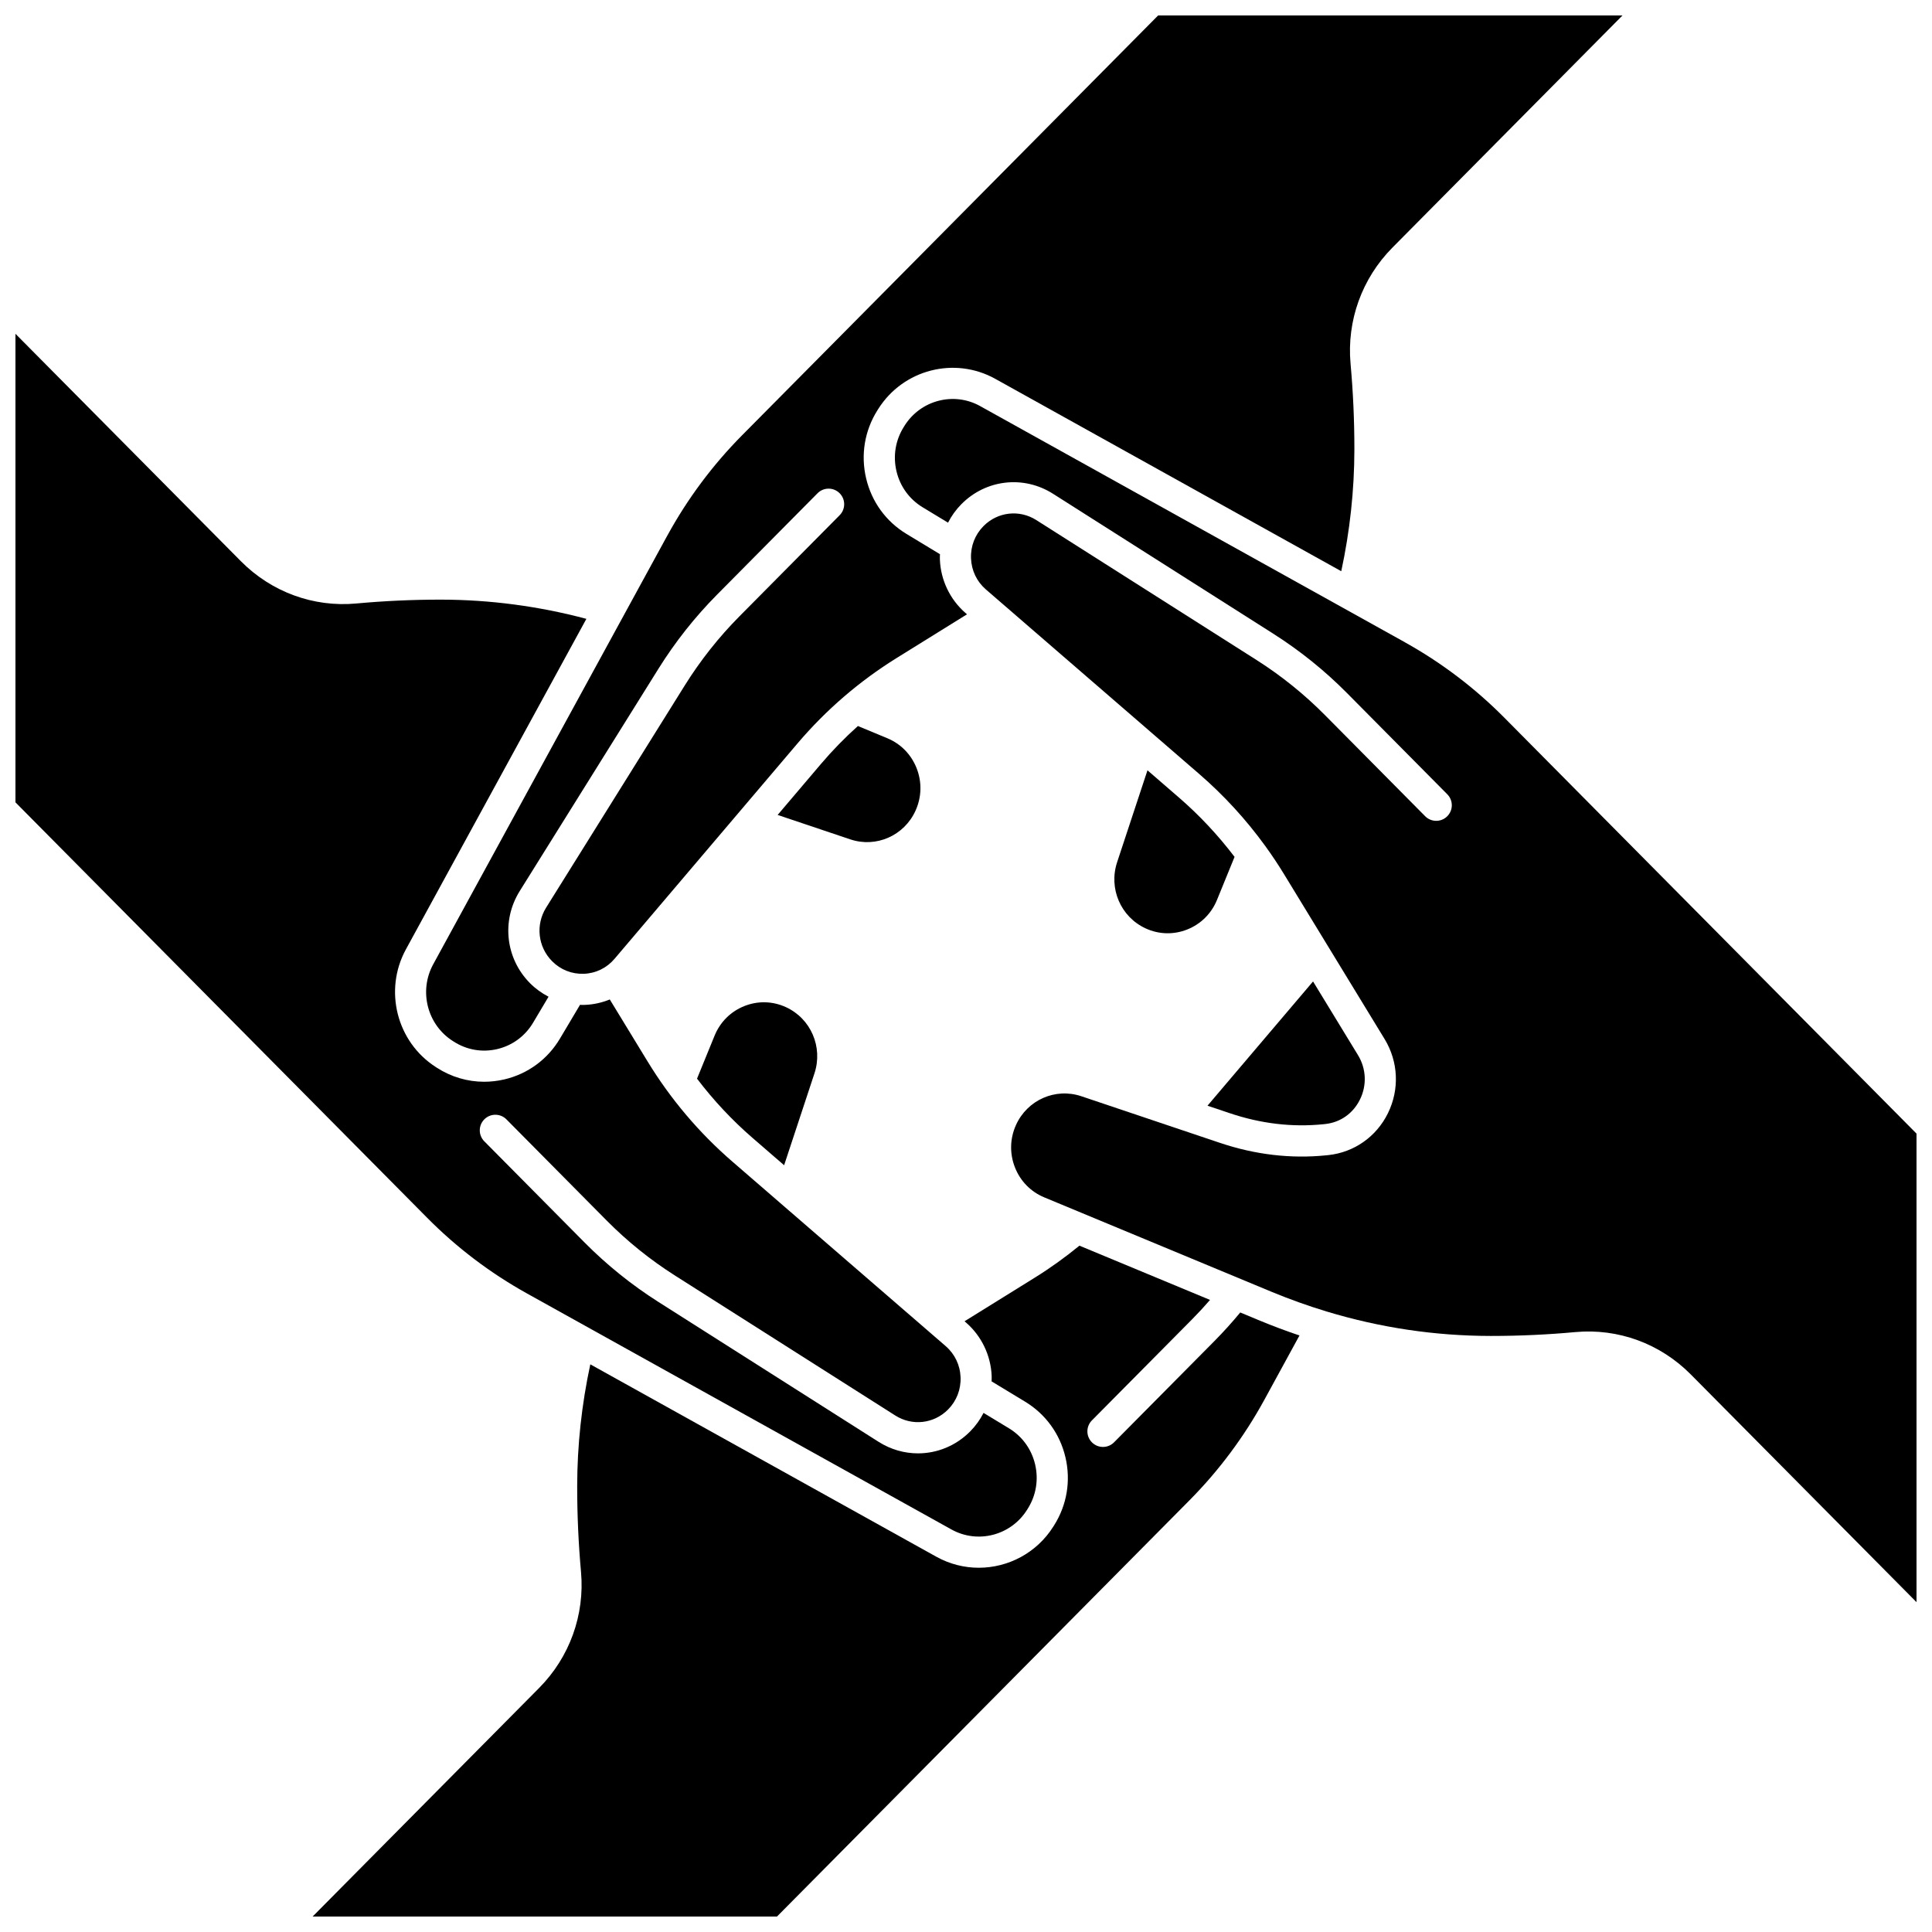
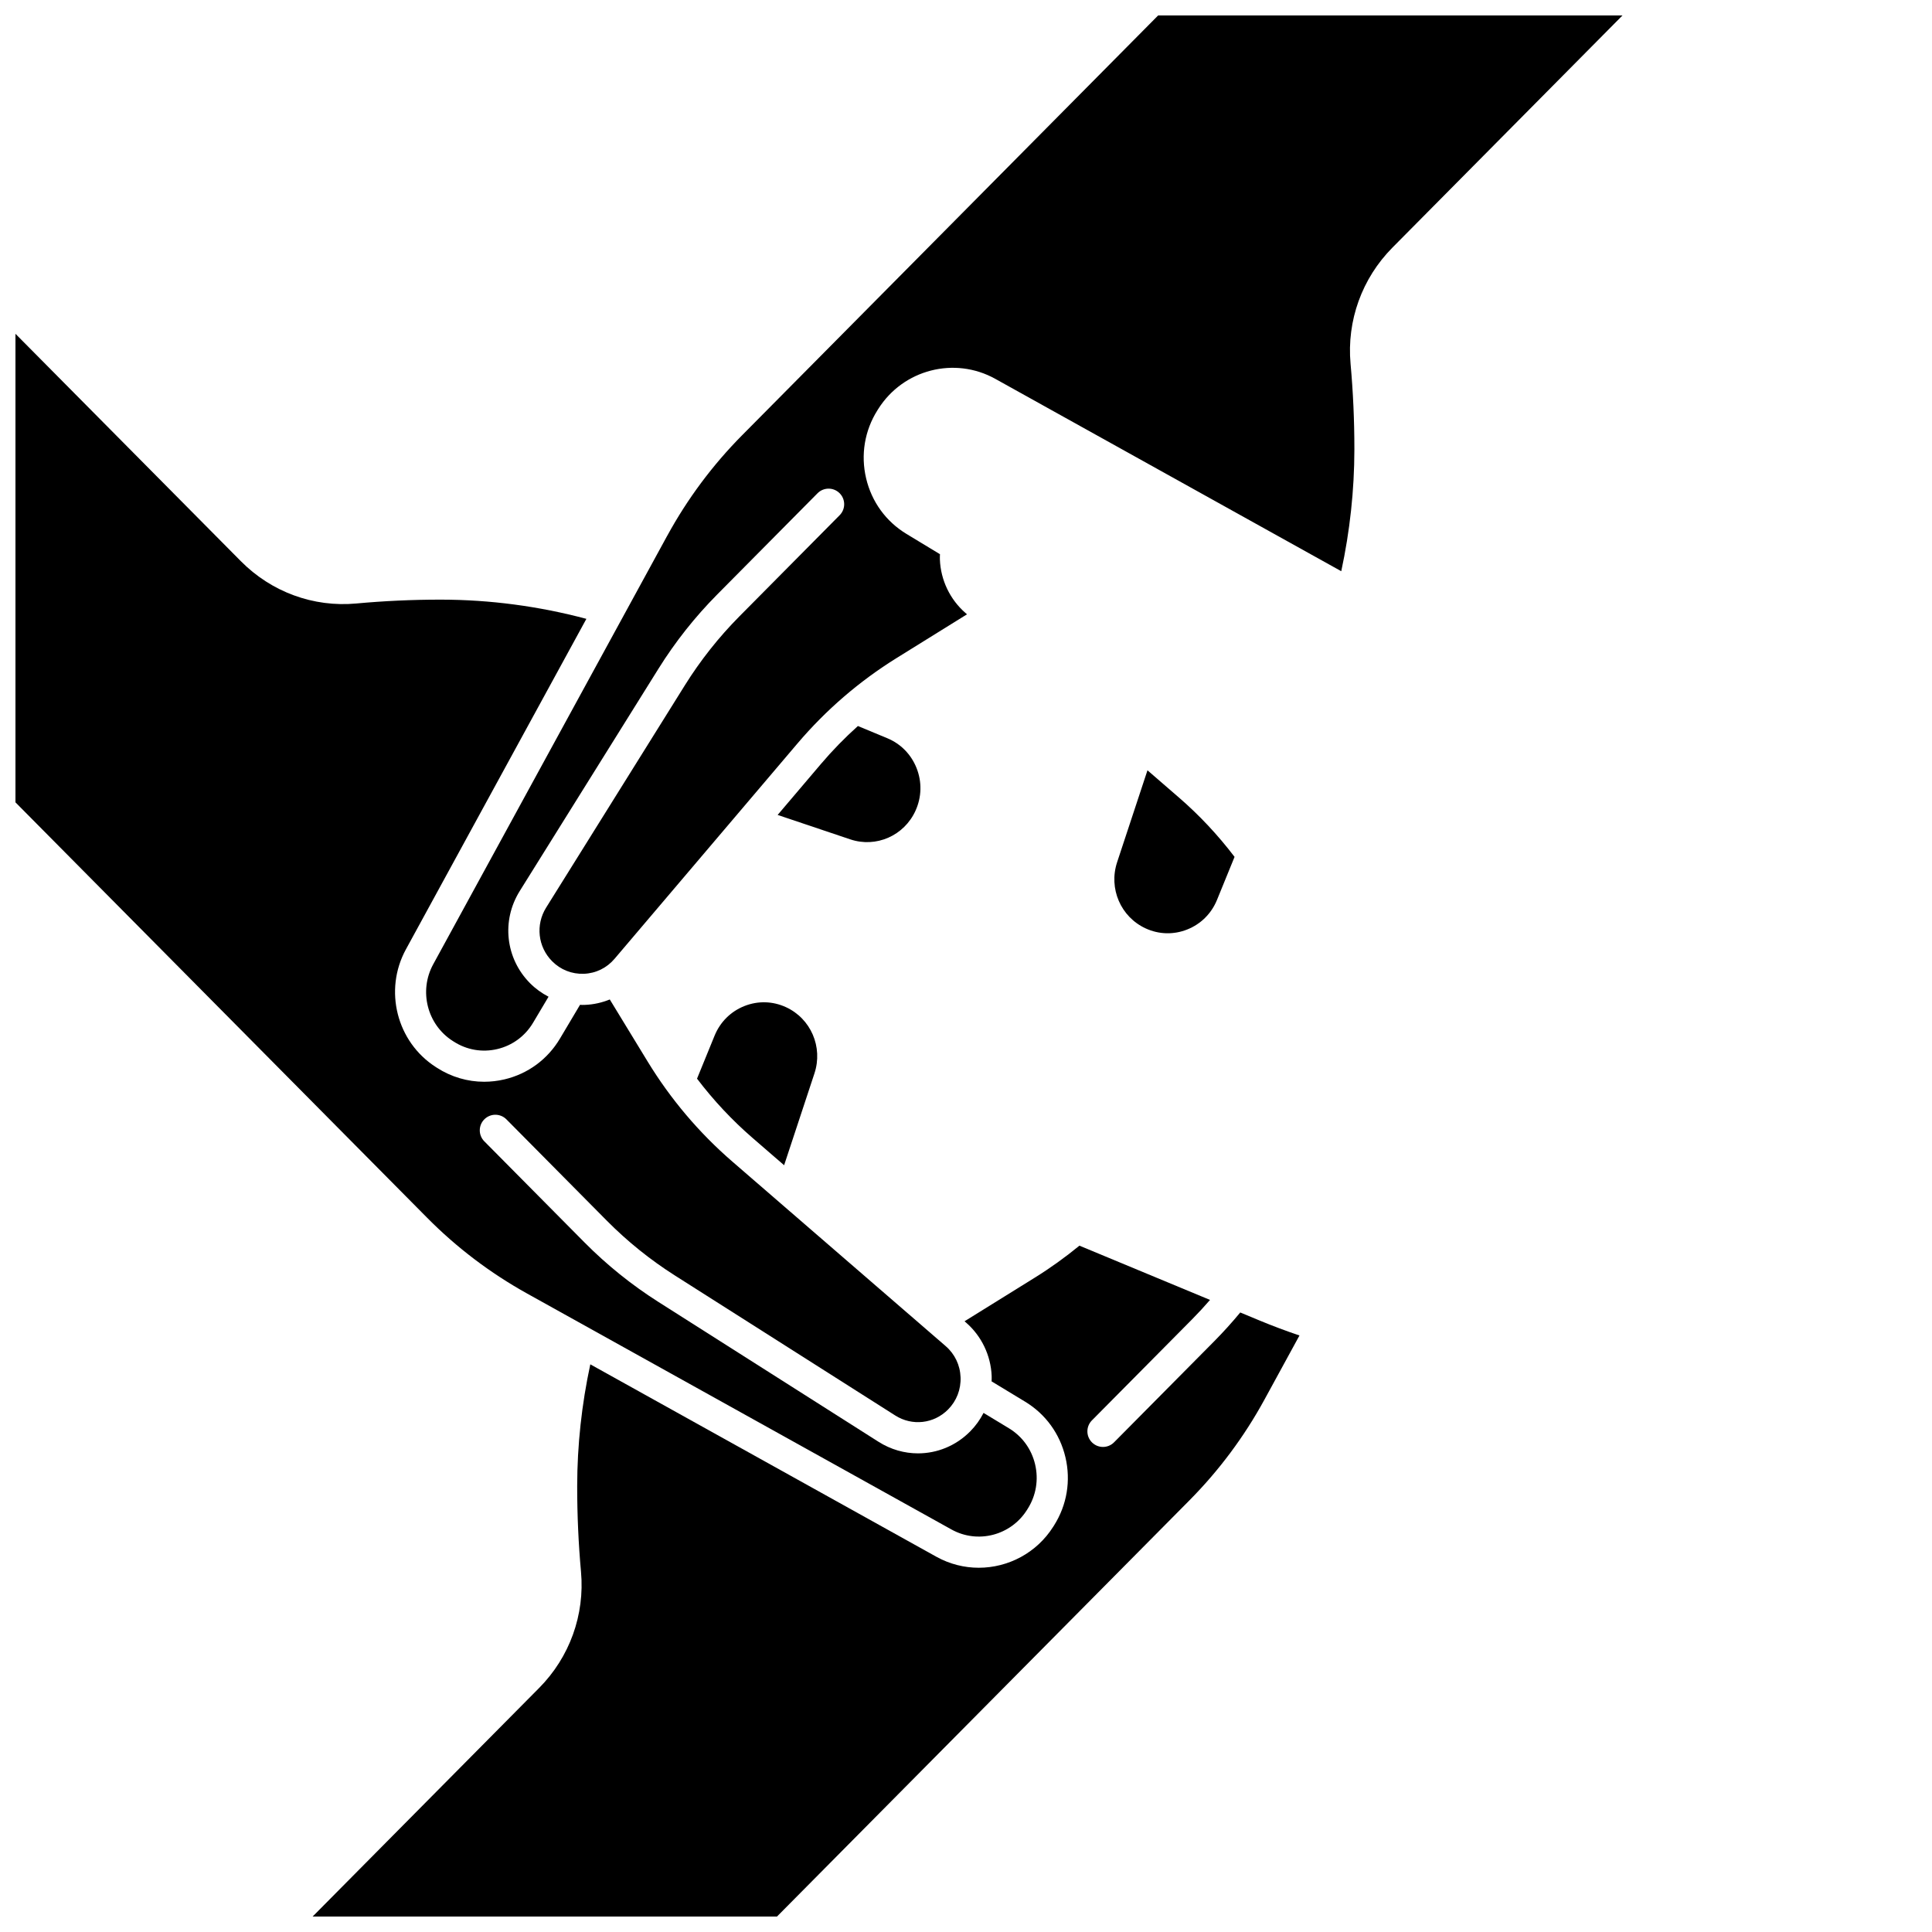
<svg xmlns="http://www.w3.org/2000/svg" width="800px" height="800px" version="1.1" viewBox="144 144 512 512">
  <defs>
    <clipPath id="d">
      <path d="m381 249h270.9v320h-270.9z" />
    </clipPath>
    <clipPath id="c">
      <path d="m256 148.09h318v274.91h-318z" />
    </clipPath>
    <clipPath id="b">
      <path d="m148.09 232h270.91v320h-270.91z" />
    </clipPath>
    <clipPath id="a">
      <path d="m226 474h263v177.9h-263z" />
    </clipPath>
  </defs>
-   <path d="m494.73 441.93 0.484-0.051c4.016-0.434 7.375-2.805 9.195-6.504 1.859-3.769 1.664-8.156-0.516-11.734l-11.922-19.547-27.973 32.93 5.949 2c8.227 2.769 16.559 3.75 24.781 2.906z" />
  <path d="m447.62 390.04c3.5 1.609 7.402 1.711 10.984 0.293 3.621-1.434 6.434-4.223 7.918-7.863l4.648-11.387c-4.363-5.738-9.297-11.02-14.766-15.75l-8.312-7.191-8.039 24.34c-2.309 6.973 0.949 14.523 7.566 17.559z" />
  <path d="m352.27 410.9c-3.504-1.605-7.402-1.711-10.984-0.293-3.621 1.434-6.434 4.223-7.918 7.863l-4.648 11.387c4.367 5.742 9.297 11.023 14.766 15.75l8.312 7.191 8.039-24.34c2.305-6.977-0.949-14.523-7.566-17.559z" />
  <path d="m386.64 358.8c1.617-3.59 1.711-7.586 0.262-11.246-1.434-3.621-4.188-6.43-7.754-7.914l-7.797-3.238c-3.453 3.106-6.715 6.434-9.742 9.996l-11.527 13.57 19.238 6.469c6.871 2.312 14.316-0.969 17.32-7.637z" />
  <g clip-path="url(#d)">
-     <path d="m516.29 314.19-112.55-62.578c-6.949-3.867-15.734-1.594-20.004 5.172l-0.188 0.301c-2.238 3.547-2.934 7.723-1.973 11.789 0.953 4.031 3.414 7.426 6.93 9.559l6.734 4.078c0.914-1.797 2.109-3.457 3.547-4.91 6.508-6.566 16.492-7.695 24.281-2.746l58.391 37.098c7.055 4.484 13.621 9.773 19.512 15.719l26.578 26.82c1.605 1.621 1.594 4.234-0.027 5.84-1.617 1.609-4.234 1.594-5.84-0.027l-26.578-26.82c-5.461-5.508-11.543-10.406-18.078-14.562l-58.391-37.098c-4.488-2.848-10.238-2.195-13.988 1.586-2.262 2.281-3.438 5.32-3.316 8.551 0.125 3.227 1.527 6.16 3.953 8.258l43.531 37.652c0.004 0.004 0.008 0.008 0.012 0.012l12.969 11.219c6.562 5.676 12.422 12.07 17.5 19.078 0.004 0.004 0.004 0.008 0.008 0.008 1.754 2.422 3.418 4.91 4.981 7.473l26.648 43.691c3.66 6.004 3.988 13.363 0.871 19.688-3.051 6.195-8.934 10.332-15.734 11.066l-0.562 0.059c-9.355 0.957-18.859-0.152-28.203-3.297l-11.801-3.969c-0.004-0.004-0.012-0.004-0.016-0.004l-24.922-8.383c-6.871-2.309-14.32 0.973-17.324 7.641-1.617 3.59-1.707 7.586-0.258 11.246 1.434 3.621 4.188 6.43 7.754 7.91l60.137 24.984c4.844 2.012 9.742 3.762 14.688 5.262 0.023 0.008 0.047 0.012 0.066 0.02 14.121 4.269 28.629 6.441 43.305 6.461h0.324c7.394 0 14.879-0.344 22.242-1.023 11.336-1.035 22.477 3.047 30.574 11.219l59.824 60.352v-124.17l-109.22-110.21c-7.82-7.891-16.699-14.621-26.387-20.008z" />
-   </g>
+     </g>
  <g clip-path="url(#c)">
    <path d="m320.82 285.98-62.016 113.57c-3.852 7.055-1.602 15.961 5.125 20.281l0.305 0.195c3.465 2.227 7.555 2.93 11.539 1.992 4.012-0.945 7.387-3.434 9.508-7l4.09-6.879c-1.801-0.93-3.469-2.129-4.922-3.594-6.484-6.543-7.602-16.574-2.719-24.402l36.766-58.918c4.438-7.117 9.68-13.738 15.574-19.684l26.582-26.82c1.605-1.621 4.219-1.633 5.84-0.027 1.621 1.605 1.633 4.219 0.027 5.84l-26.582 26.82c-5.461 5.512-10.316 11.648-14.434 18.242l-36.766 58.918c-2.848 4.562-2.199 10.406 1.578 14.219 2.25 2.269 5.223 3.438 8.41 3.332 3.176-0.121 6.07-1.531 8.141-3.977l48.441-57.027c7.57-8.91 16.426-16.543 26.328-22.691l18.637-11.574-0.387-0.332c-4.113-3.559-6.594-8.73-6.805-14.188-0.02-0.473 0.004-0.938 0.02-1.406l-8.875-5.375c-5.43-3.289-9.227-8.516-10.691-14.723-1.473-6.238-0.406-12.652 3.008-18.066l0.148-0.238s0.059-0.09 0.059-0.09c6.602-10.469 20.223-13.977 31.004-7.984l91.695 50.984c2.289-10.625 3.461-21.434 3.477-32.199v-0.328c0-7.461-0.34-15.016-1.012-22.453-1.031-11.406 3.016-22.629 11.102-30.785l60.961-61.516h-123.06l-110.26 111.26c-7.816 7.891-14.492 16.852-19.832 26.629z" />
  </g>
  <g clip-path="url(#b)">
    <path d="m283.6 486.75 112.55 62.578c6.953 3.867 15.738 1.594 20.004-5.172l0.195-0.312c2.231-3.531 2.922-7.711 1.965-11.773-0.953-4.035-3.414-7.426-6.93-9.559l-6.734-4.078c-0.914 1.797-2.109 3.457-3.547 4.91-3.797 3.832-8.781 5.812-13.82 5.812-3.594 0-7.219-1.008-10.461-3.066l-58.391-37.098c-7.051-4.481-13.617-9.77-19.512-15.715l-26.578-26.82c-1.605-1.621-1.594-4.234 0.027-5.84 1.617-1.605 4.234-1.594 5.84 0.027l26.578 26.82c5.461 5.512 11.543 10.41 18.078 14.559l58.391 37.098c4.488 2.848 10.238 2.195 13.988-1.586 2.262-2.281 3.438-5.32 3.316-8.551-0.125-3.227-1.527-6.16-3.953-8.258l-43.523-37.645c-0.008-0.008-0.016-0.012-0.023-0.02l-12.965-11.215c-8.828-7.633-16.391-16.57-22.484-26.562l-10.012-16.418c-2.07 0.84-4.273 1.344-6.539 1.434-0.246 0.008-0.492 0.016-0.738 0.016-0.203 0-0.406-0.023-0.609-0.031l-5.316 8.941c-3.277 5.512-8.5 9.352-14.711 10.82-1.789 0.422-3.59 0.629-5.383 0.629-4.391 0-8.699-1.258-12.5-3.699l-0.328-0.211c-10.348-6.644-13.824-20.344-7.902-31.184l47.824-87.582c-12.617-3.356-25.523-5.07-38.434-5.09h-0.324c-7.394 0-14.879 0.344-22.242 1.023-11.328 1.043-22.477-3.043-30.574-11.219l-59.727-60.254v124.17l109.12 110.11c7.816 7.891 16.695 14.621 26.383 20.008z" />
  </g>
  <g clip-path="url(#a)">
    <path d="m472.68 491.82c-2.172 2.629-4.473 5.176-6.863 7.59l-26.582 26.82c-0.809 0.816-1.871 1.223-2.934 1.223-1.051 0-2.102-0.398-2.906-1.195-1.621-1.605-1.633-4.219-0.027-5.84l26.582-26.82c1.625-1.641 3.199-3.352 4.719-5.106l-34.609-14.379c-3.75 3.066-7.703 5.918-11.809 8.465l-18.637 11.574 0.383 0.332c4.113 3.559 6.594 8.73 6.805 14.188 0.02 0.473-0.004 0.938-0.02 1.406l8.875 5.375c5.43 3.289 9.227 8.516 10.691 14.723 1.473 6.238 0.406 12.656-3.008 18.066l-0.203 0.32c-4.426 7.016-12 10.906-19.758 10.906-3.82 0-7.688-0.945-11.246-2.922l-91.695-50.984c-2.289 10.625-3.461 21.434-3.477 32.203v0.328c0 7.461 0.34 15.016 1.012 22.453 1.031 11.406-3.016 22.629-11.102 30.785l-60.02 60.57h123.06l109.32-110.31c7.82-7.894 14.496-16.855 19.836-26.629l9.309-17.047c-3.582-1.207-7.137-2.539-10.664-4.004z" />
  </g>
</svg>